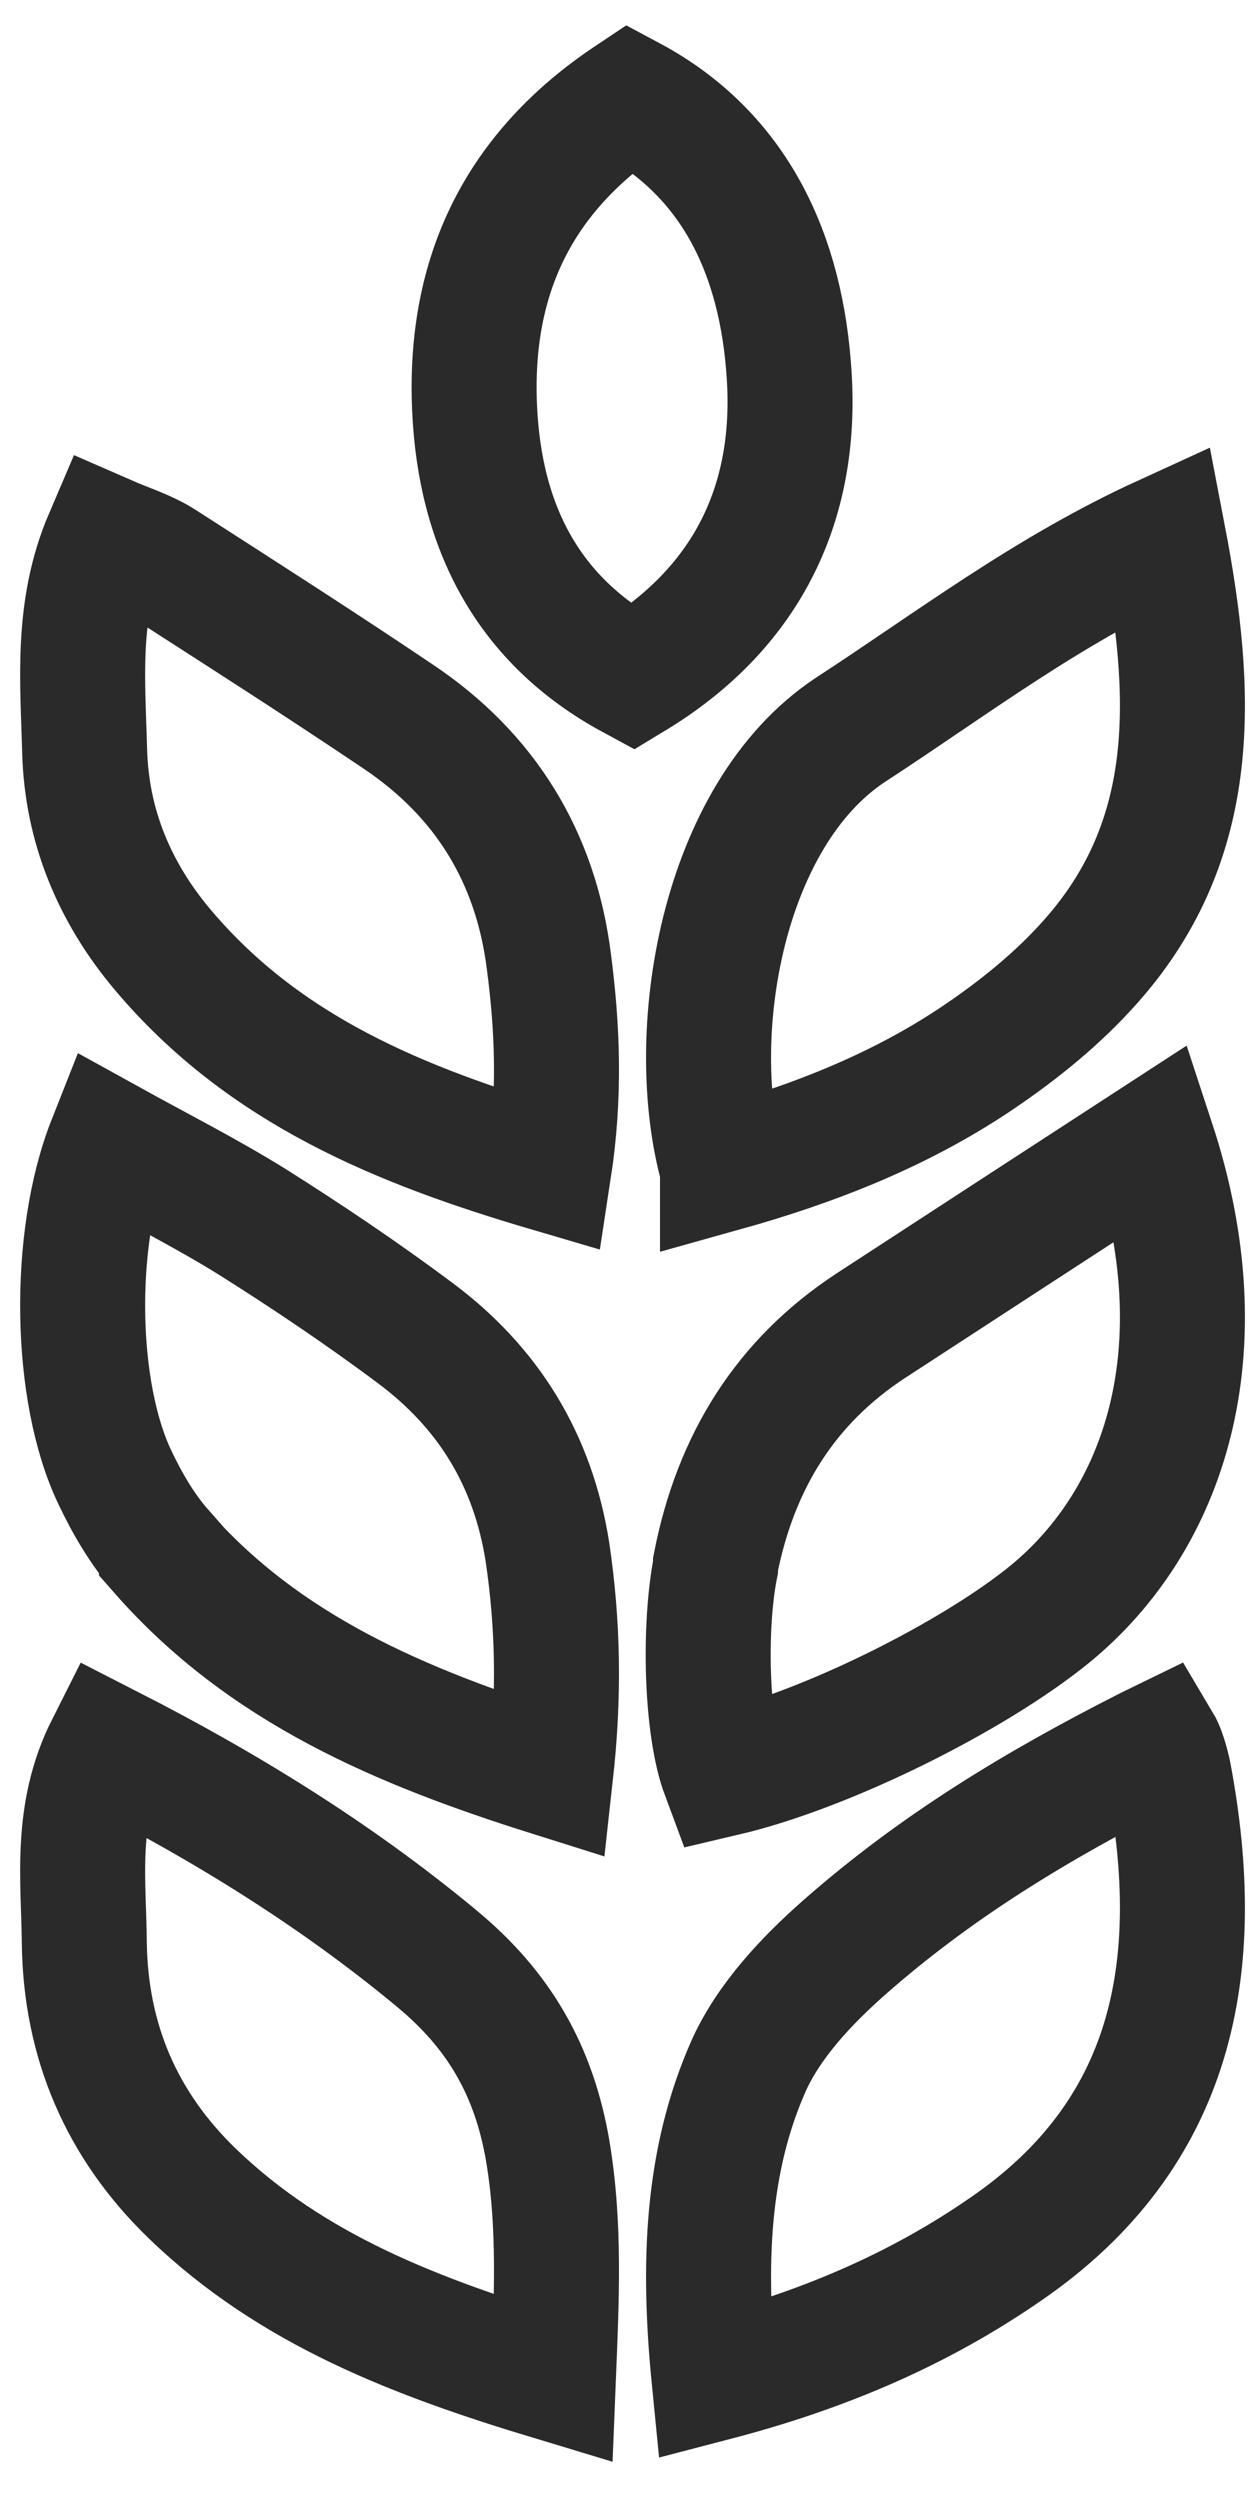
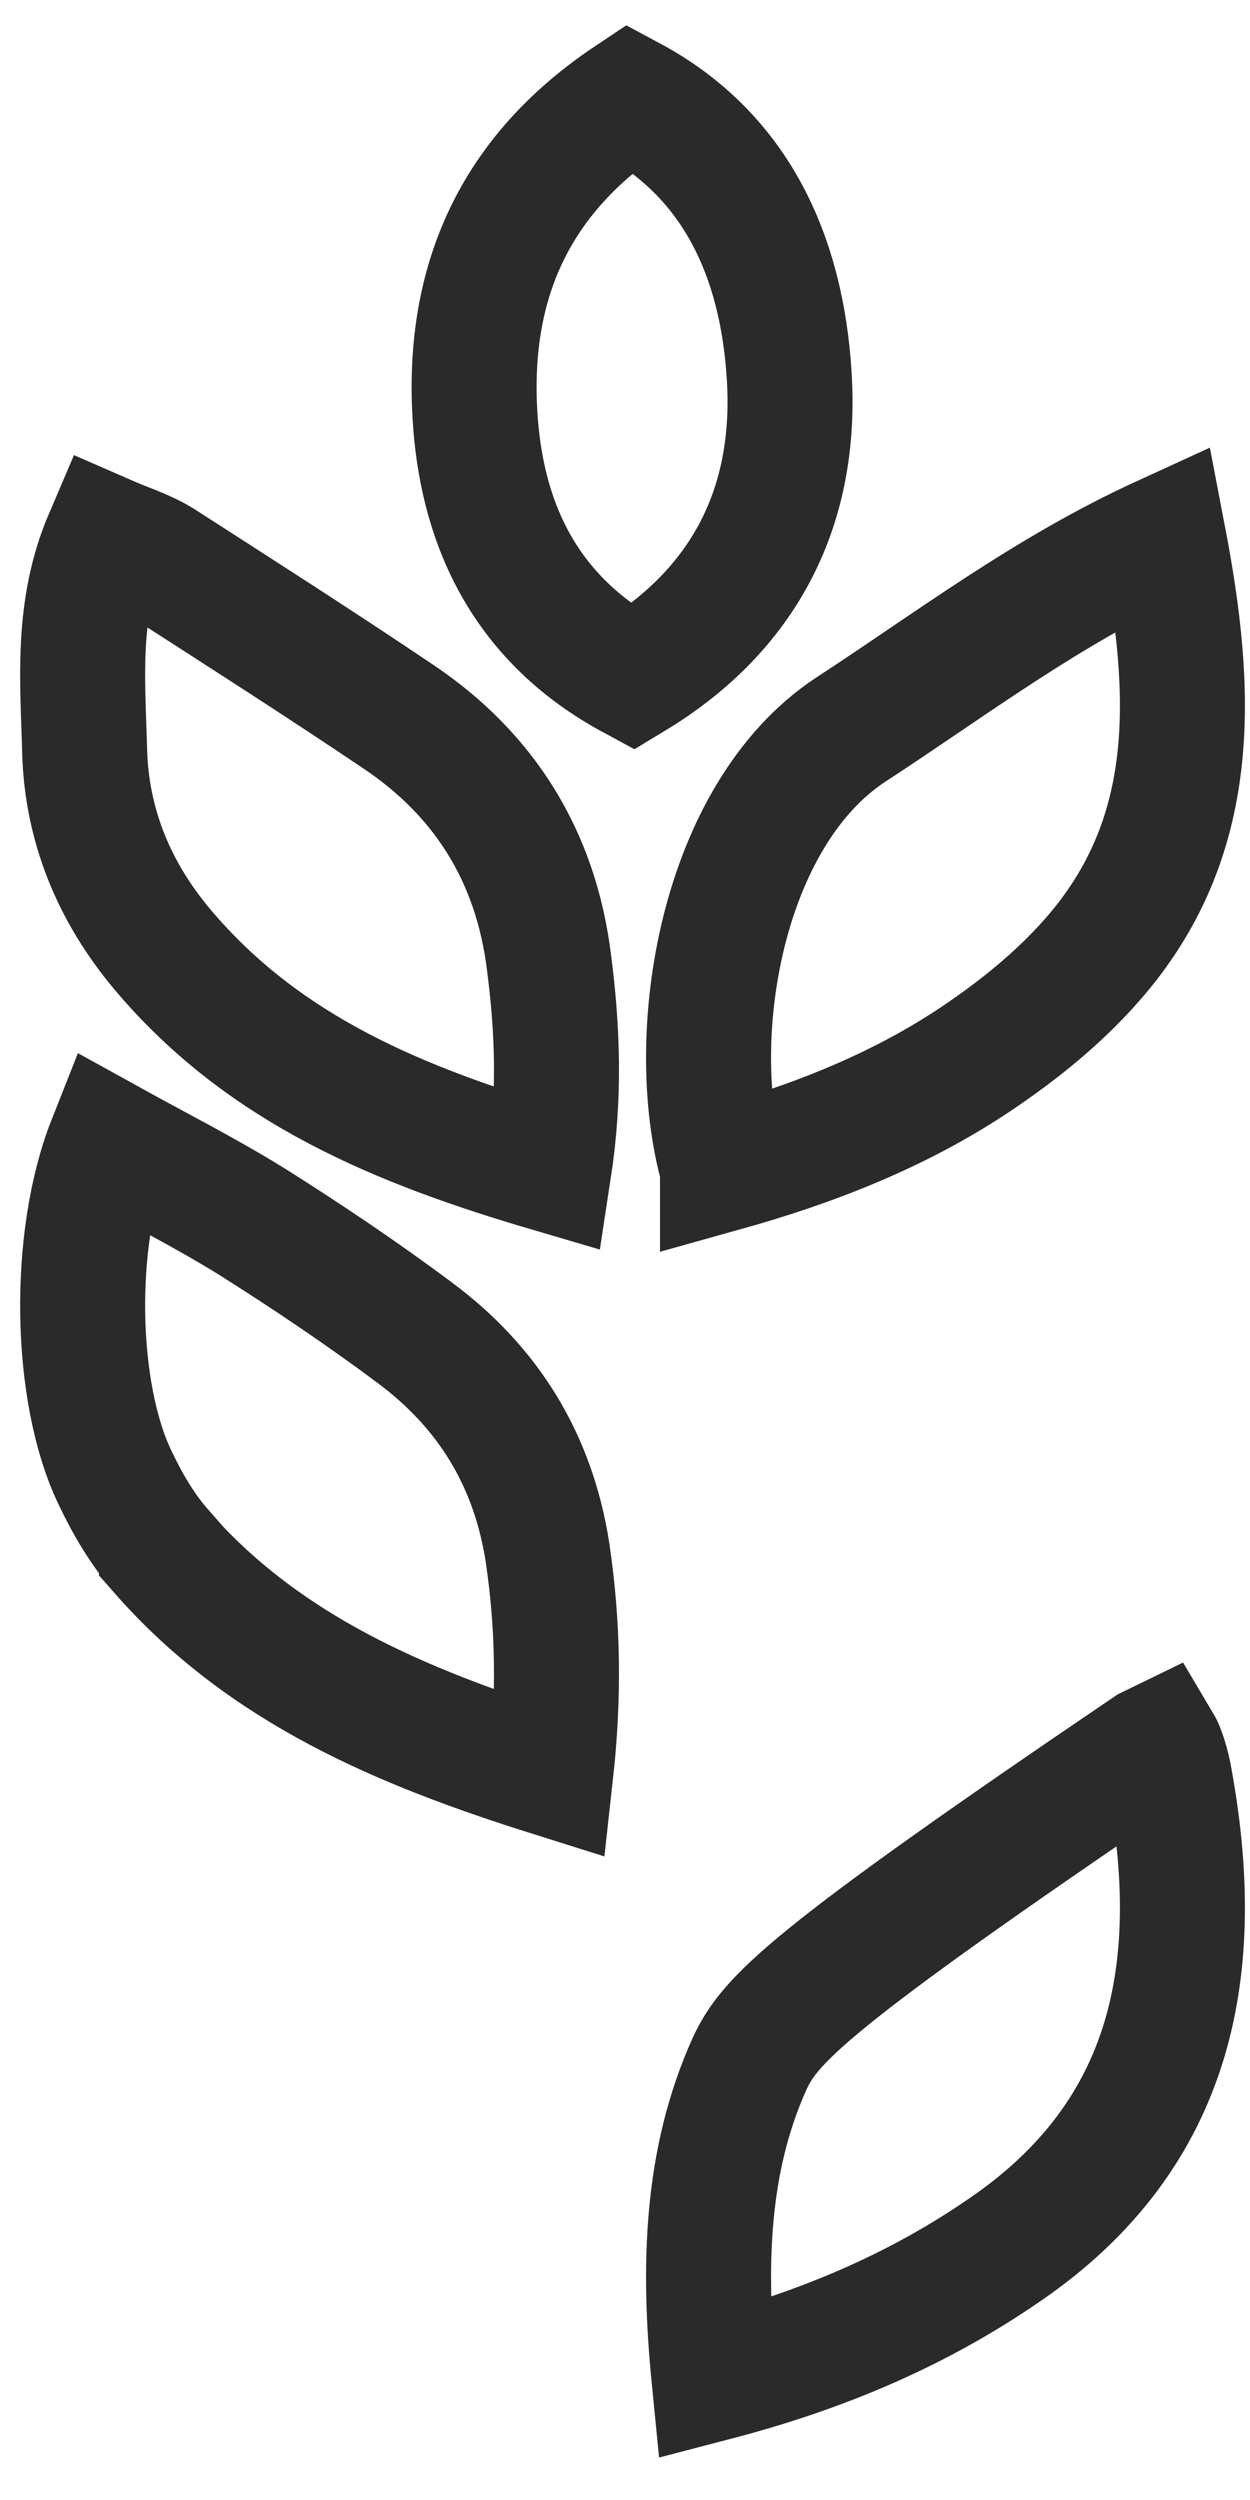
<svg xmlns="http://www.w3.org/2000/svg" width="20" height="40" viewBox="0 0 20 40" fill="none">
  <path d="M6.384 11.474C5.129 10.628 3.854 9.813 2.589 8.999C2.328 8.832 2.017 8.738 1.706 8.602C1.214 9.751 1.324 10.889 1.354 12.006C1.384 13.218 1.836 14.283 2.599 15.191C4.225 17.123 6.404 18.011 8.783 18.711C8.964 17.531 8.923 16.465 8.783 15.39C8.572 13.698 7.749 12.393 6.384 11.474Z" stroke="#2A2A2A" stroke-width="2" />
  <path d="M12.626 5.993C12.505 4.102 11.779 2.48 10.077 1.57C8.309 2.751 7.5 4.392 7.593 6.523C7.677 8.445 8.458 9.936 10.123 10.836C11.909 9.755 12.765 8.104 12.626 5.993Z" stroke="#2A2A2A" stroke-width="2" />
  <path d="M2.583 24.829C4.233 26.71 6.416 27.63 8.811 28.384C8.951 27.123 8.931 25.997 8.76 24.839C8.529 23.351 7.805 22.193 6.638 21.325C5.793 20.694 4.917 20.105 4.032 19.547C3.298 19.092 2.523 18.699 1.758 18.276C1.145 19.826 1.185 22.276 1.839 23.64C2.04 24.064 2.282 24.477 2.583 24.818V24.829Z" stroke="#2A2A2A" stroke-width="2" />
  <path d="M11.56 18.711C13.007 18.307 14.395 17.768 15.652 16.919C16.311 16.473 16.939 15.966 17.468 15.365C19.195 13.408 19.095 11.098 18.616 8.602C16.74 9.461 15.213 10.632 13.606 11.678C11.54 13.045 10.962 16.567 11.56 18.7V18.711Z" stroke="#2A2A2A" stroke-width="2" />
-   <path d="M6.933 31.291C5.363 29.998 3.653 28.932 1.731 27.95C1.188 29.026 1.339 30.071 1.349 31.084C1.369 32.657 1.943 34.002 3.079 35.099C4.679 36.641 6.661 37.396 8.854 38.058C8.905 36.796 8.965 35.616 8.764 34.416C8.543 33.123 7.98 32.16 6.994 31.342L6.933 31.291Z" stroke="#2A2A2A" stroke-width="2" />
-   <path d="M11.448 25.071C11.258 26.038 11.298 27.633 11.578 28.384C13.247 27.993 15.595 26.809 16.804 25.821C18.632 24.318 19.542 21.621 18.442 18.276C16.874 19.295 15.405 20.252 13.936 21.209C12.567 22.105 11.768 23.392 11.448 25.028L11.448 25.071Z" stroke="#2A2A2A" stroke-width="2" />
-   <path d="M18.383 27.979C16.6 28.883 14.98 29.861 13.496 31.17C12.909 31.69 12.321 32.313 11.993 33.02C11.296 34.568 11.246 36.251 11.425 38.058C13.178 37.601 14.701 36.947 16.085 35.991C18.784 34.142 19.282 31.472 18.704 28.396C18.704 28.396 18.64 28.068 18.541 27.902L18.383 27.979Z" stroke="#2A2A2A" stroke-width="2" />
+   <path d="M18.383 27.979C12.909 31.69 12.321 32.313 11.993 33.02C11.296 34.568 11.246 36.251 11.425 38.058C13.178 37.601 14.701 36.947 16.085 35.991C18.784 34.142 19.282 31.472 18.704 28.396C18.704 28.396 18.64 28.068 18.541 27.902L18.383 27.979Z" stroke="#2A2A2A" stroke-width="2" />
</svg>